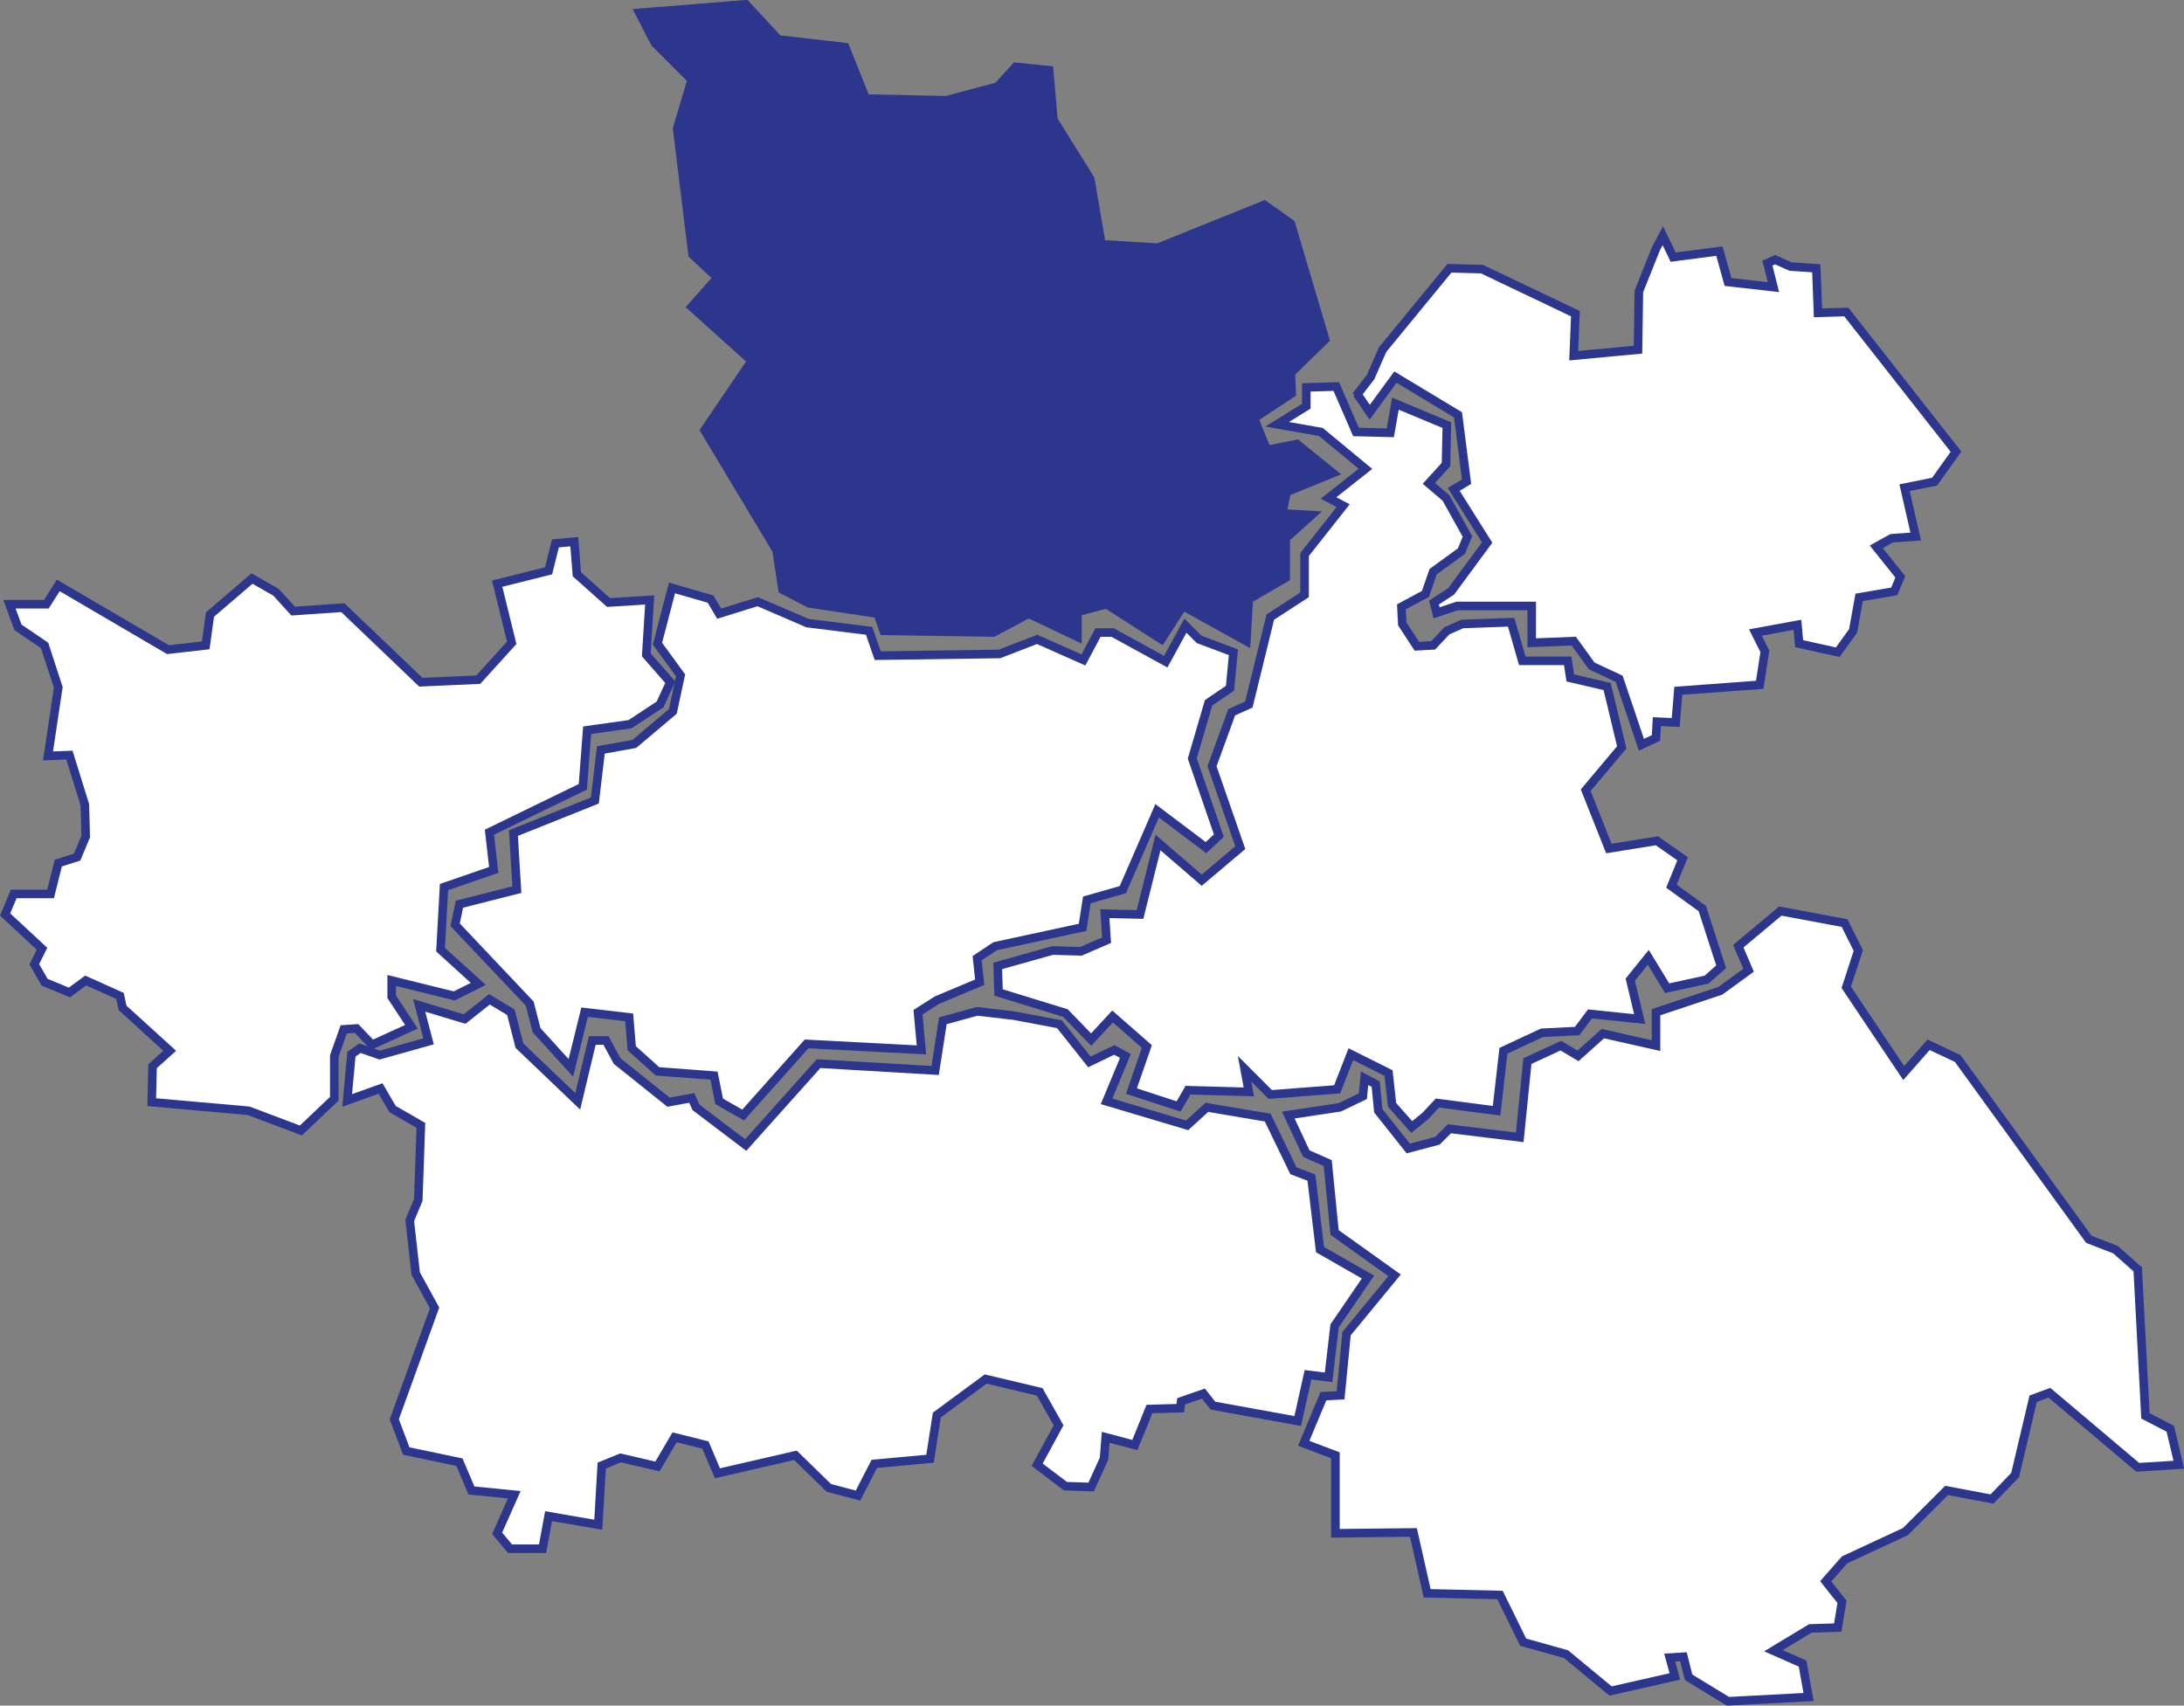
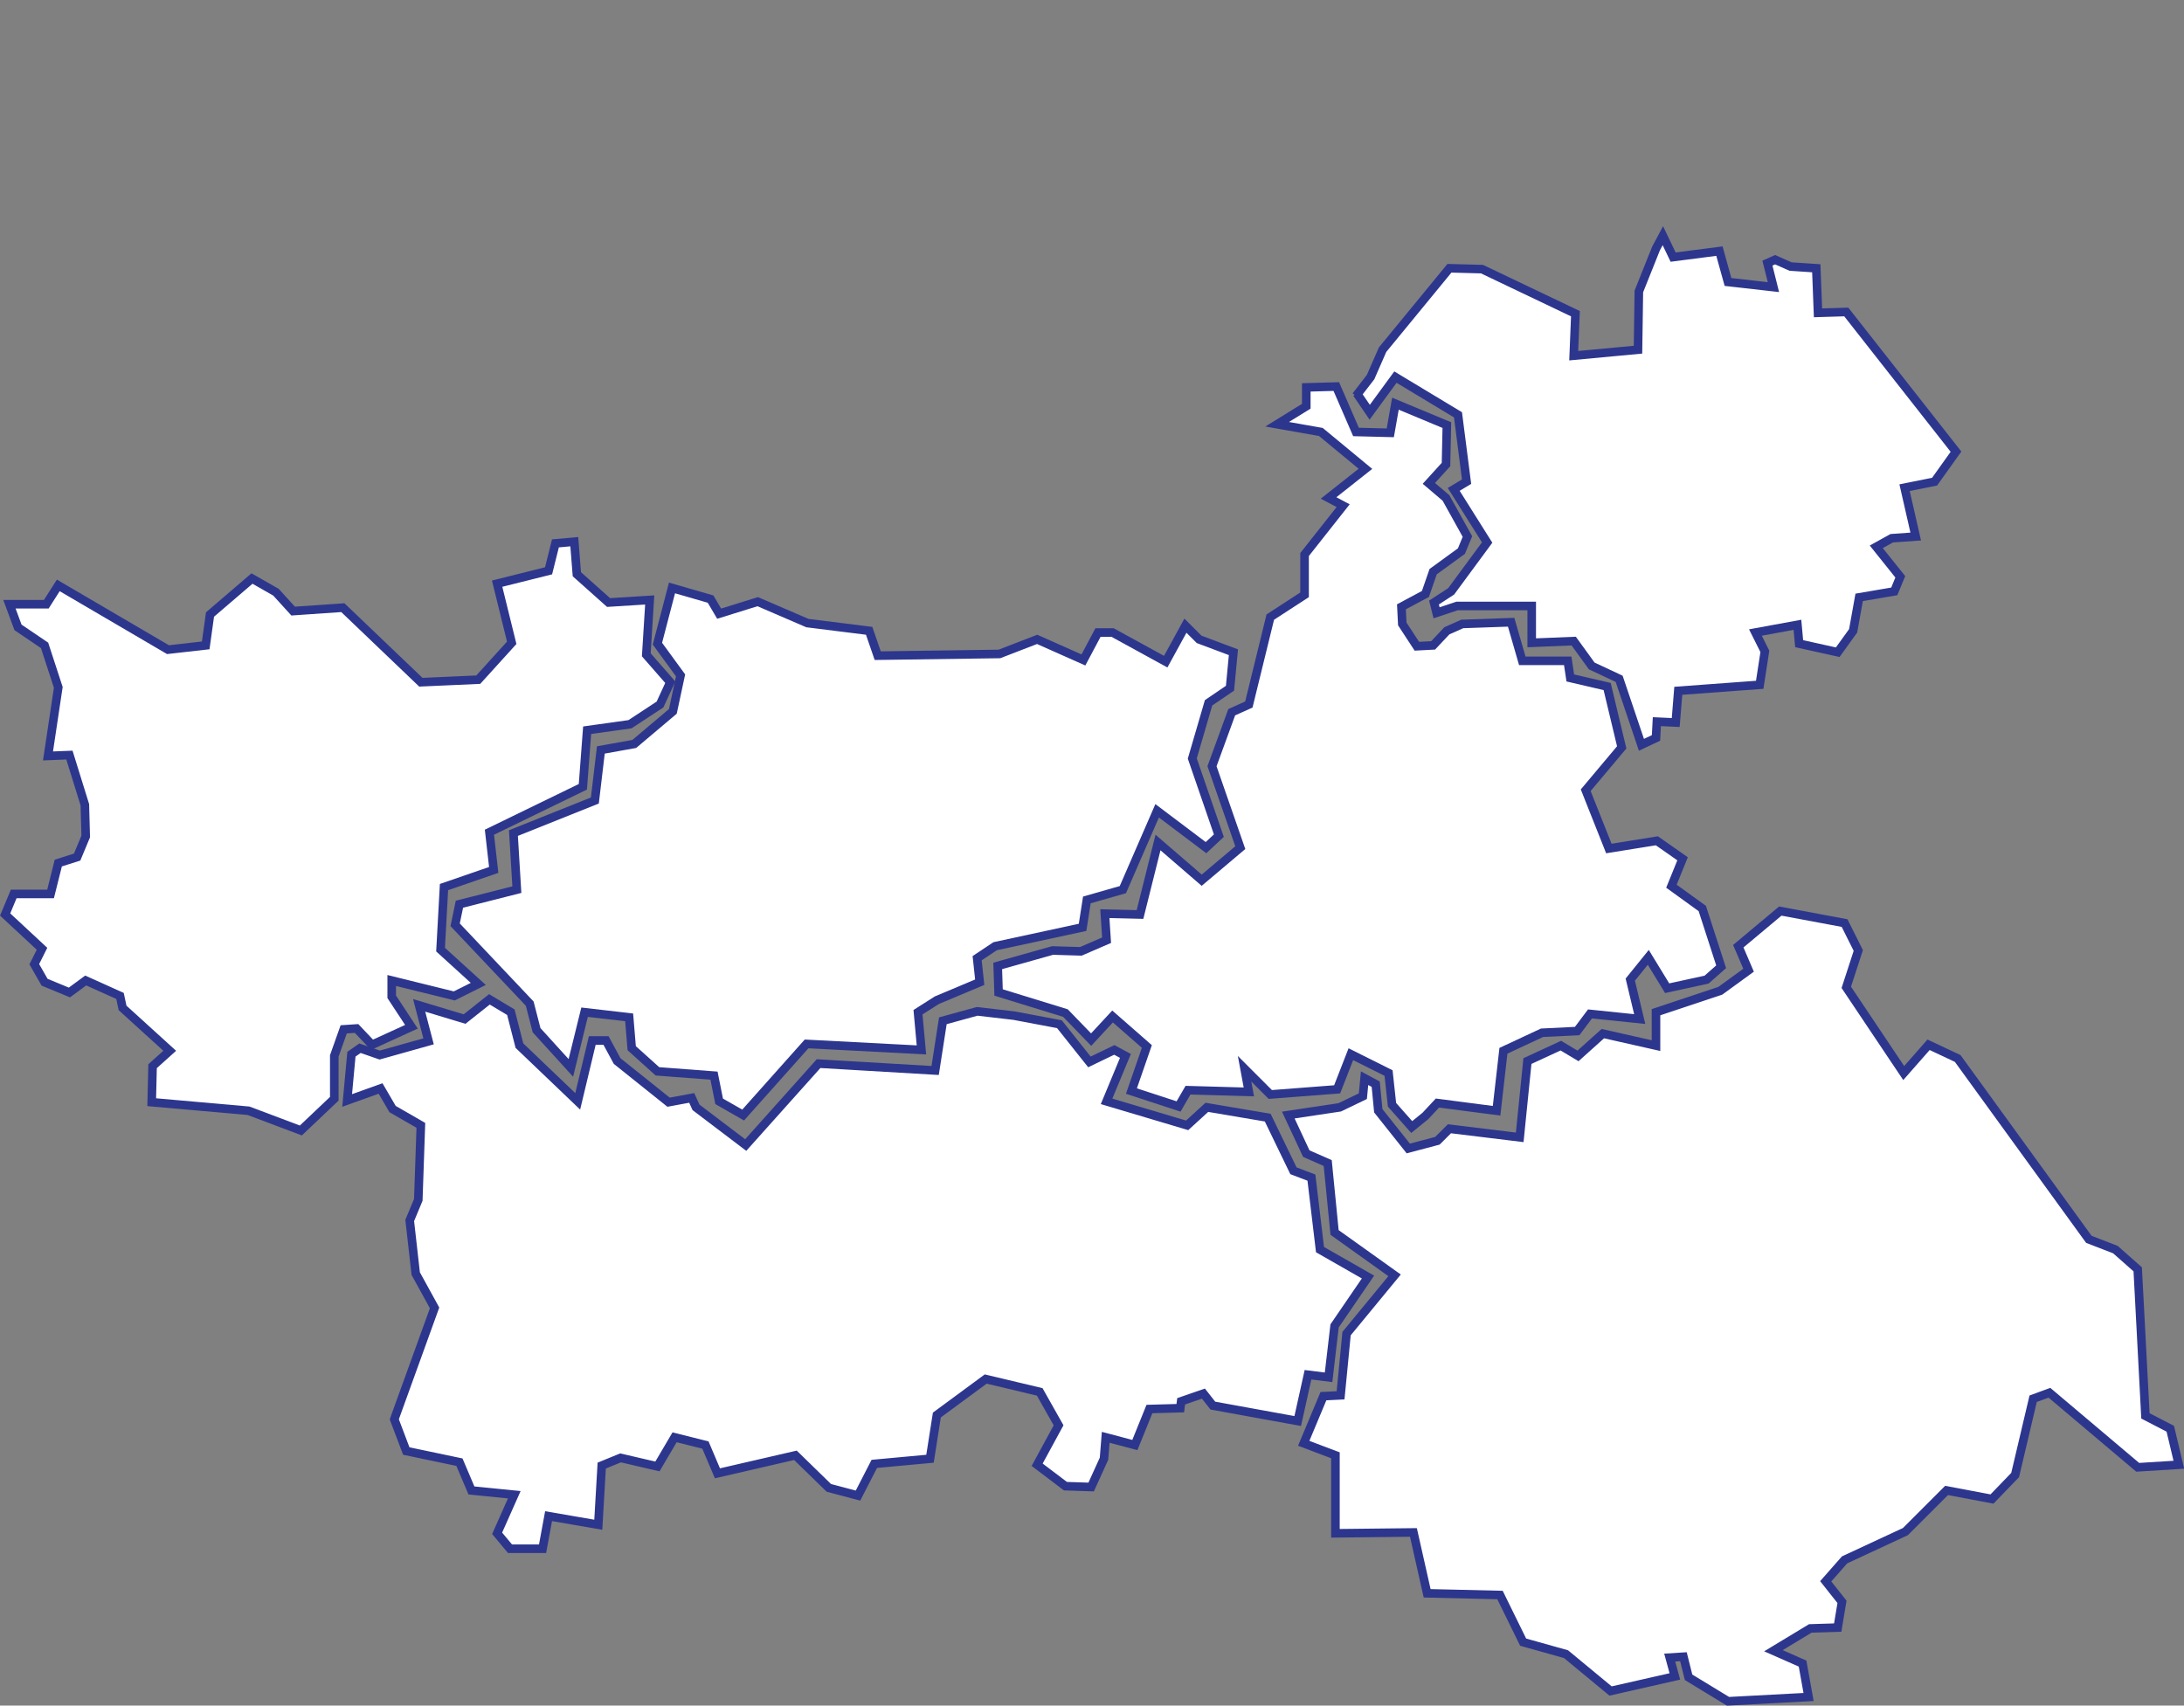
<svg xmlns="http://www.w3.org/2000/svg" version="1.1" x="0px" y="0px" width="254.8px" height="199px" viewBox="0 0 254.8 199" style="enable-background:new 0 0 254.8 199;" xml:space="preserve">
  <rect x="0" y="0" width="254.8" height="199" fill="#808080" stroke="none" />
  <style type="text/css">
	.st0{fill:#FFFFFF;stroke:#2D368D;stroke-miterlimit:10;}
	.st1{fill:#2D368D;stroke:#2D368D;stroke-miterlimit:10;}
</style>
  <g id="Vrstva_4">
    <polyline class="st0" points="158.3,45.9 159.8,48.1 162.8,44 170.1,48.4 171.1,56.2 169.6,57.1 173.5,63.3 169.3,69 167.3,70.3    167.6,71.5 170,70.7 178.7,70.7 178.7,75 183.6,74.8 185.7,77.7 188.9,79.2 191.5,86.9 193.2,86.1 193.3,84.2 195.5,84.3    195.8,80.6 205.3,79.9 205.9,76 204.8,73.8 209.7,72.9 209.9,75.1 214.4,76.1 216.2,73.6 216.9,69.7 221,69 221.7,67.3 218.9,63.8    220.7,62.8 223.5,62.6 222.2,56.9 225.7,56.2 228.2,52.7 215.4,36.4 212.1,36.5 211.9,31.3 208.9,31.1 207.1,30.3 206.2,30.7    206.9,33.5 201.6,32.9 200.6,29.3 195.2,30 194,27.5 193.2,29 191.2,34 191.1,40.8 183.6,41.5 183.8,36.6 172.9,31.4 169.1,31.3    161.3,40.8 159.9,44 158.2,46.2  " />
  </g>
  <g id="Vrstva_5">
    <polygon class="st0" points="150.3,130.1 152.4,134.6 154.9,135.7 155.7,143.8 162.7,148.8 157.1,155.6 156.4,162.8 154.4,162.9    152.1,168.4 155.8,169.8 155.8,178.9 164.9,178.8 166.5,185.9 175,186.1 177.7,191.6 182.7,193 187.9,197.3 195.4,195.6    194.8,193.4 196.4,193.3 197,195.7 201.6,198.5 211,198 210.3,194.1 206.9,192.6 211.2,190 214.4,189.9 214.9,186.9 213,184.5    215.2,182 222.3,178.7 227.1,173.9 232.4,174.9 235.1,172.1 237.2,163.2 239.1,162.5 249.4,171.2 254.2,170.9 253.2,166.7    250.3,165.2 249.4,148.1 246.8,145.8 243.7,144.6 228.4,123.5 225,121.9 222.1,125.2 215.4,115.2 216.8,110.9 215.2,107.7    207.7,106.3 202.8,110.4 204,113.2 200.7,115.6 193.2,118.1 193.2,122 187,120.6 184.1,123.2 182.1,122 178.2,123.8 177.3,132.7    169.1,131.7 167.7,133.1 164.3,134 160.8,129.6 160.5,126.5 159.2,125.8 159,127.9 156.3,129.2  " />
  </g>
  <g id="Vrstva_6">
    <polygon class="st0" points="57.1,116.6 59.6,118.1 60.6,122 67.4,128.5 69.1,121.4 70.7,121.4 72,123.8 78,128.6 80.7,128.1    81.2,129.2 87,133.6 95.5,124.1 109.1,124.9 110,119.1 114,118 118.3,118.5 123.6,119.5 127.1,123.9 130,122.5 131.3,123.2    129.1,128.5 138.5,131.3 140.8,129.2 147.9,130.4 150.9,136.6 153,137.4 154,145.8 159.6,149 155.7,154.7 155,160.7 152.6,160.4    151.4,165.8 141.5,164 140.4,162.6 137.8,163.5 137.7,164.3 134.1,164.4 132.4,168.6 129,167.7 128.8,170.2 127.3,173.5    124.3,173.4 121,170.9 123.5,166.3 121.3,162.4 115,160.9 109.3,165.1 108.5,170.2 102,170.8 100.1,174.5 96.7,173.6 92.8,169.8    83.7,171.9 82.3,168.6 78.7,167.7 76.7,171.1 72.4,170.1 70.2,171 69.8,177.9 64,176.9 63.3,180.7 59.5,180.7 58,178.9 60,174.4    55,173.9 53.6,170.6 47.4,169.3 46,165.6 50.7,152.6 48.5,148.6 47.8,142.4 48.8,140 49.1,131.3 45.8,129.4 44.4,127 40.5,128.4    41,123 42,122.3 44.3,123.1 50,121.5 48.9,117.3 54.2,118.9  " />
  </g>
  <g id="Vrstva_7">
    <polygon class="st0" points="78.4,68.6 82.9,69.9 83.9,71.6 88.4,70.2 94.2,72.7 101.4,73.6 102.4,76.5 116.6,76.3 121,74.6    126.4,77 128.1,73.8 129.8,73.8 136,77.2 138.3,73 139.9,74.6 143.9,76.1 143.5,80.3 141,82 139.1,88.5 142.2,97.5 140.7,98.9    135,94.6 131,103.8 126.8,105 126.3,108.2 116.1,110.4 114,111.8 114.3,114.6 109.3,116.7 107.1,118.1 107.5,122.5 94.1,121.8    86.7,130.1 83.9,128.5 83.3,125.5 76.7,125 73.7,122.3 73.4,118.7 68.2,118.1 66.6,124.6 62.6,120.2 61.8,117.1 53.1,107.9    53.6,105.5 60.3,103.8 59.9,97.2 69.4,93.4 70.1,87.5 74,86.8 78.5,83 79.4,78.8 76.7,75.1  " />
  </g>
  <g id="Vrstva_8">
    <polygon class="st0" points="40,70.9 49.1,79.6 55.8,79.3 59.7,75 58,68.1 64,66.6 64.8,63.4 67,63.2 67.3,67 71,70.3 75.8,70    75.4,76.4 78.2,79.6 77,82.2 73.5,84.5 68.5,85.2 68,91.8 57.1,97.1 57.6,101.5 51.8,103.5 51.4,110.8 55.8,114.8 53,116.2    45.7,114.4 45.7,116.3 48,119.8 43.4,121.9 41.6,120 40.1,120.1 39,123.2 39,128.2 35.1,131.9 29,129.6 17.7,128.6 17.8,124.4    19.8,122.6 14.3,117.6 14,116.2 10,114.4 8.1,115.8 5.2,114.6 4,112.5 4.9,110.7 0.6,106.7 1.6,104.3 5.9,104.3 6.8,100.7 9,100    10,97.6 9.9,93.9 8.1,88.1 5.6,88.2 6.8,80.2 5.2,75.3 2.1,73.2 1.1,70.5 5.4,70.5 6.8,68.3 19.6,75.8 24,75.3 24.5,71.7    29.4,67.5 32.2,69.1 34.2,71.3  " />
  </g>
  <g id="Vrstva_2">
-     <polygon class="st1" points="74.6,1.5 76.4,5 80.7,9.3 79,15 80.8,29.7 83.7,32.4 80.7,35.8 87.7,42.1 82.2,50.2 90.6,64.2    91.3,68.8 94.4,70.4 102.4,71.6 103.1,73.6 115.9,73.8 120,71.6 125.7,74.3 125.7,71.4 129.1,70.5 135.5,74.6 138,70.7 145.4,74.8    145.7,69.9 150,67.4 150,62.8 153,60.1 149.6,59.9 150.1,57.4 155.5,55.2 151.3,51.8 147.8,52.5 146.3,48.8 150.7,45.9 150.6,43.5    154.6,39.6 150.6,26.1 147.5,23.9 135.1,28.9 128.5,28.5 127.2,20.9 122.9,14 122.4,8.2 118.5,7.8 116.4,10.1 110.4,11.7 101,11.5    98.6,5.5 90.8,4.6 87,0.5  " />
-   </g>
+     </g>
  <g id="Vrstva_3">
    <polygon class="st0" points="149,49.5 154.1,50.4 159.3,54.7 155,58.1 156.7,59 152.2,64.7 152.2,69.4 148.2,72 145.7,82.2    143.7,83.1 141.4,89.4 144.7,98.9 140.2,102.7 135.1,98.3 133,106.7 128.9,106.6 129.1,109.7 126.1,111 122.8,110.9 116.4,112.7    116.5,115.8 124.3,118.2 127.3,121.3 129.8,118.6 133.8,122.1 132,127.3 137.5,129.1 138.6,127.2 145.7,127.4 145.2,124.7    148.2,127.7 156,127.1 157.6,123 162,125.2 162.4,128.9 164.7,131.5 166.3,130.2 167.7,128.7 174.6,129.6 175.4,122.6 179.9,120.5    184,120.3 185.5,118.3 191.3,118.9 190.2,114.3 192.3,111.7 194.5,115.3 199.1,114.3 200.8,112.8 198.6,106 195,103.4 196.3,100.2    193.3,98.1 187.7,99 185,92.2 189.2,87.2 187.5,80.1 183.2,79.1 182.9,77.1 177.6,77.1 176.3,72.6 170.6,72.8 168.8,73.6    167.2,75.3 165.3,75.4 163.6,72.8 163.5,70.8 166.3,69.3 167.2,66.7 170.5,64.3 171.2,62.6 168.7,58.1 166.7,56.4 168.7,54.2    168.8,49.6 162.8,47.1 162.2,50.5 158.2,50.4 155.9,45.1 152.4,45.2 152.4,47.4  " />
  </g>
</svg>